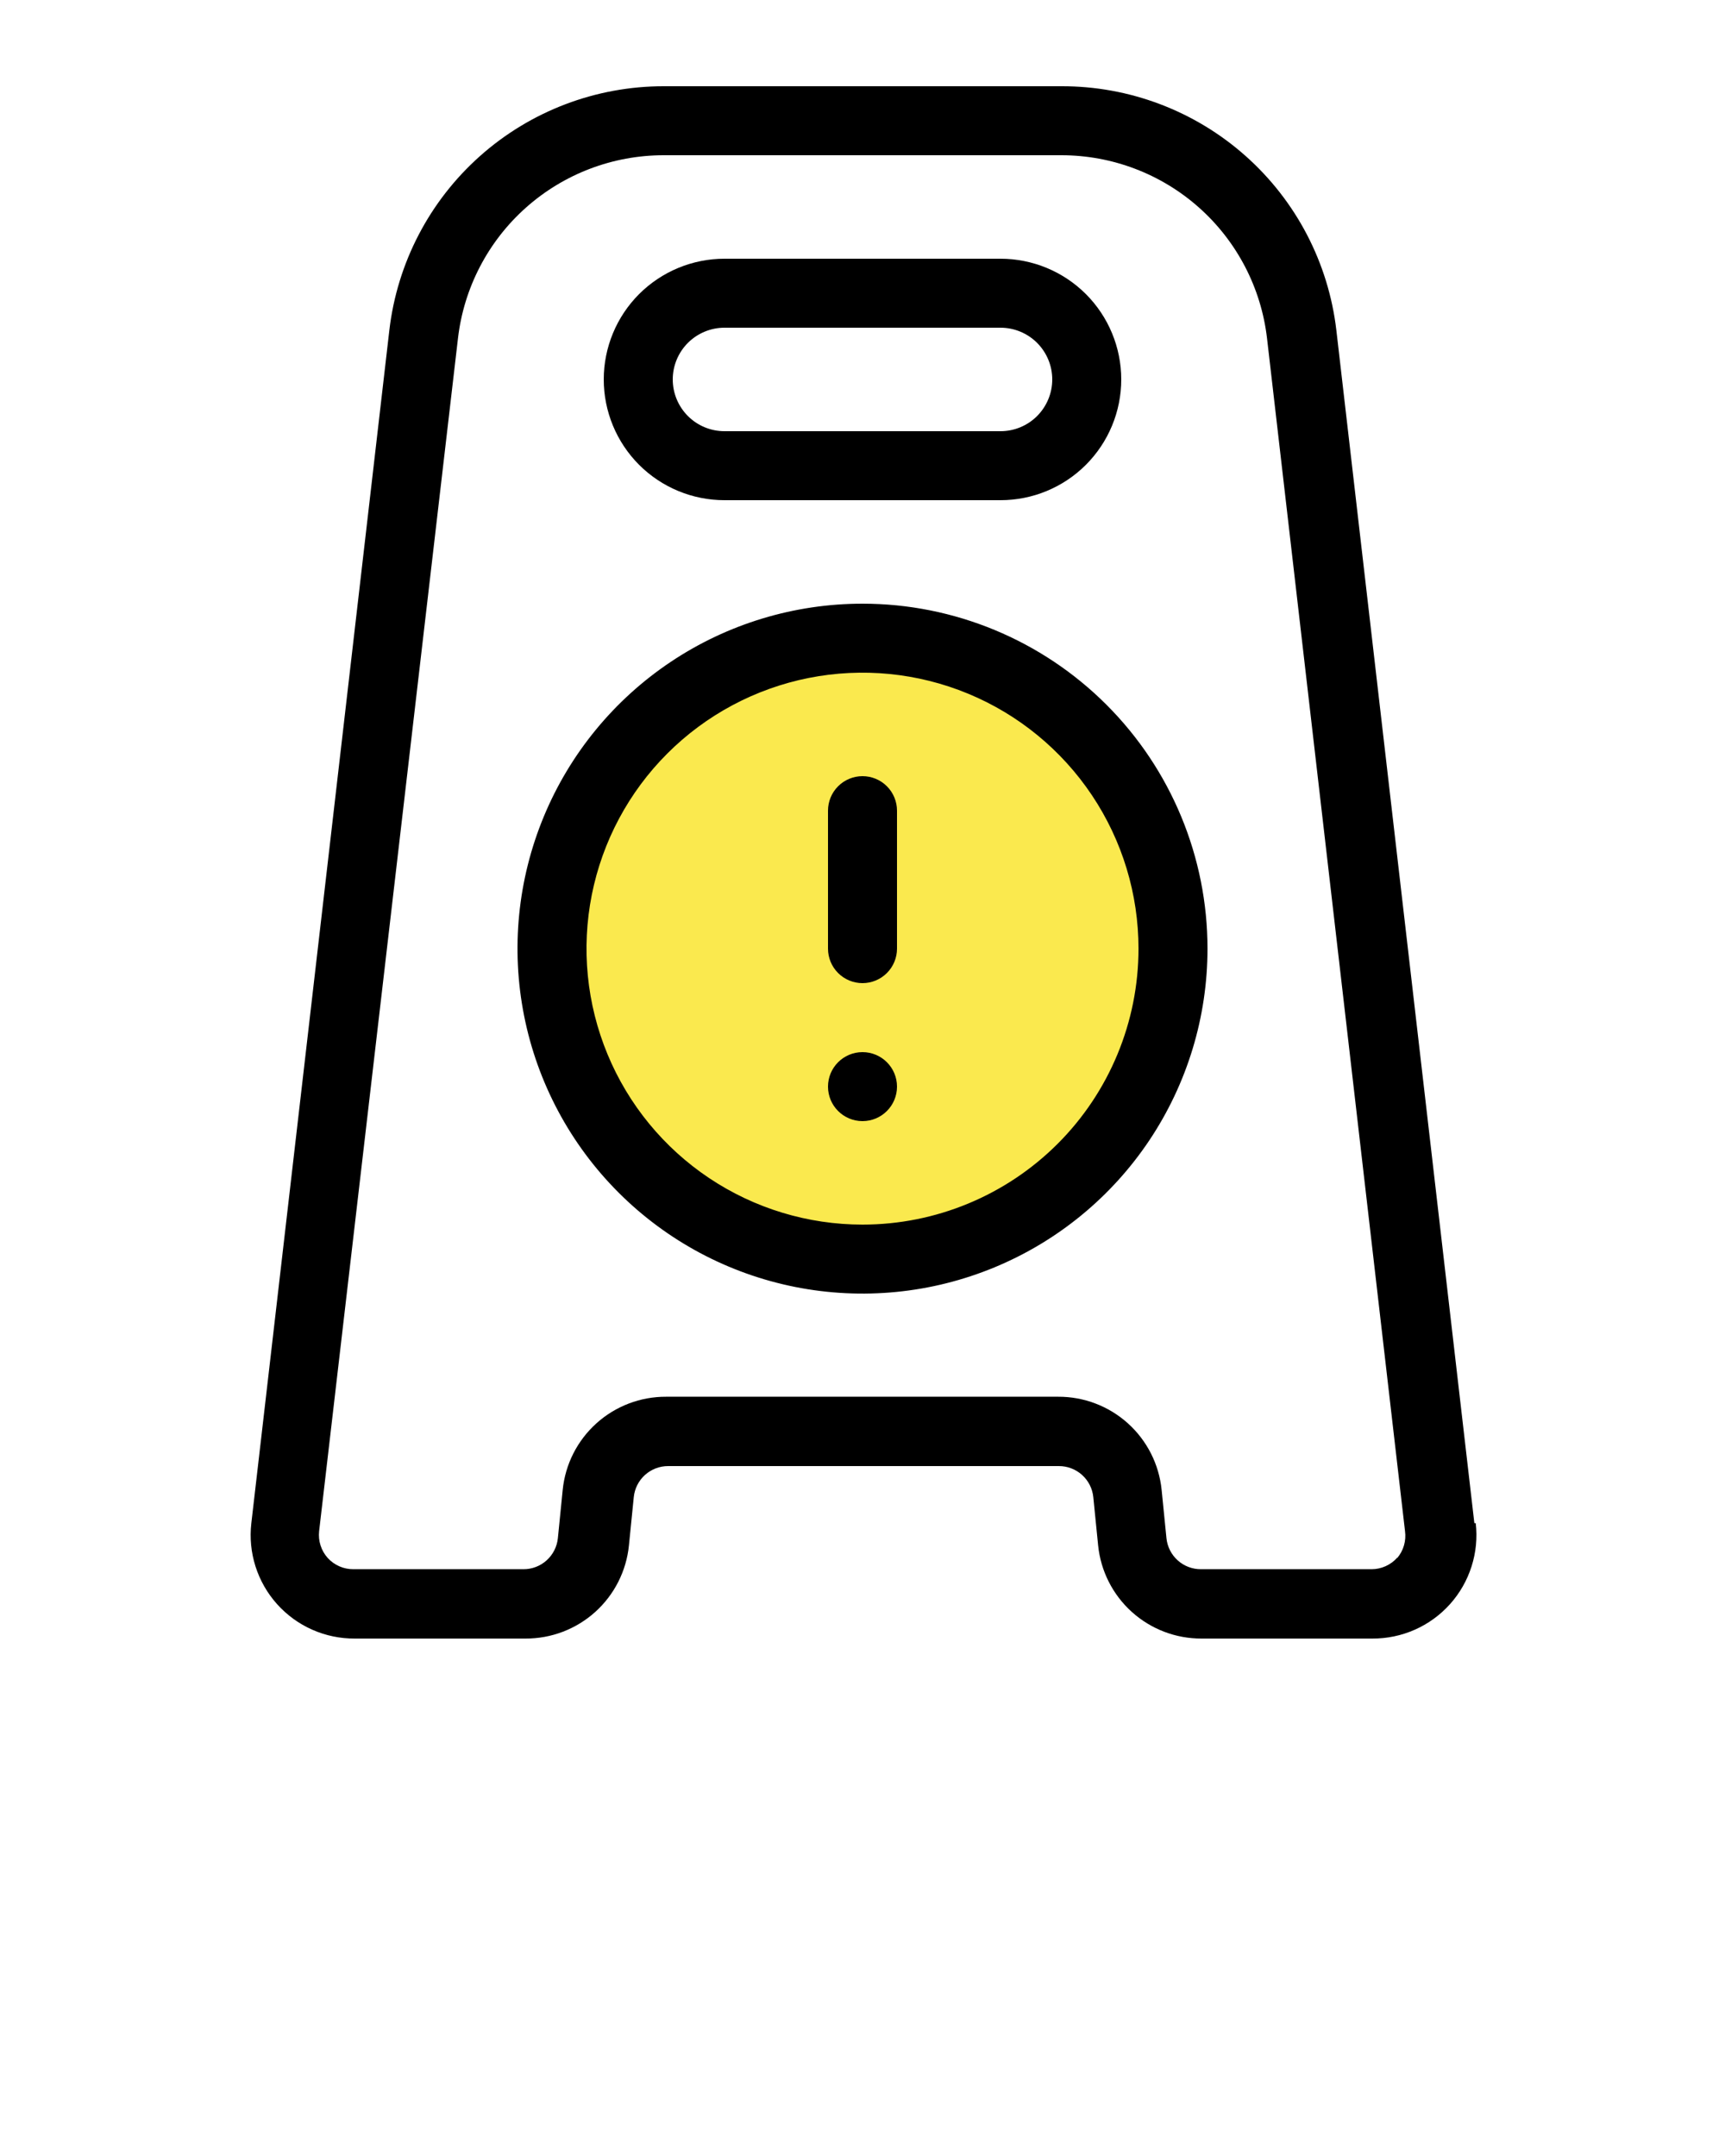
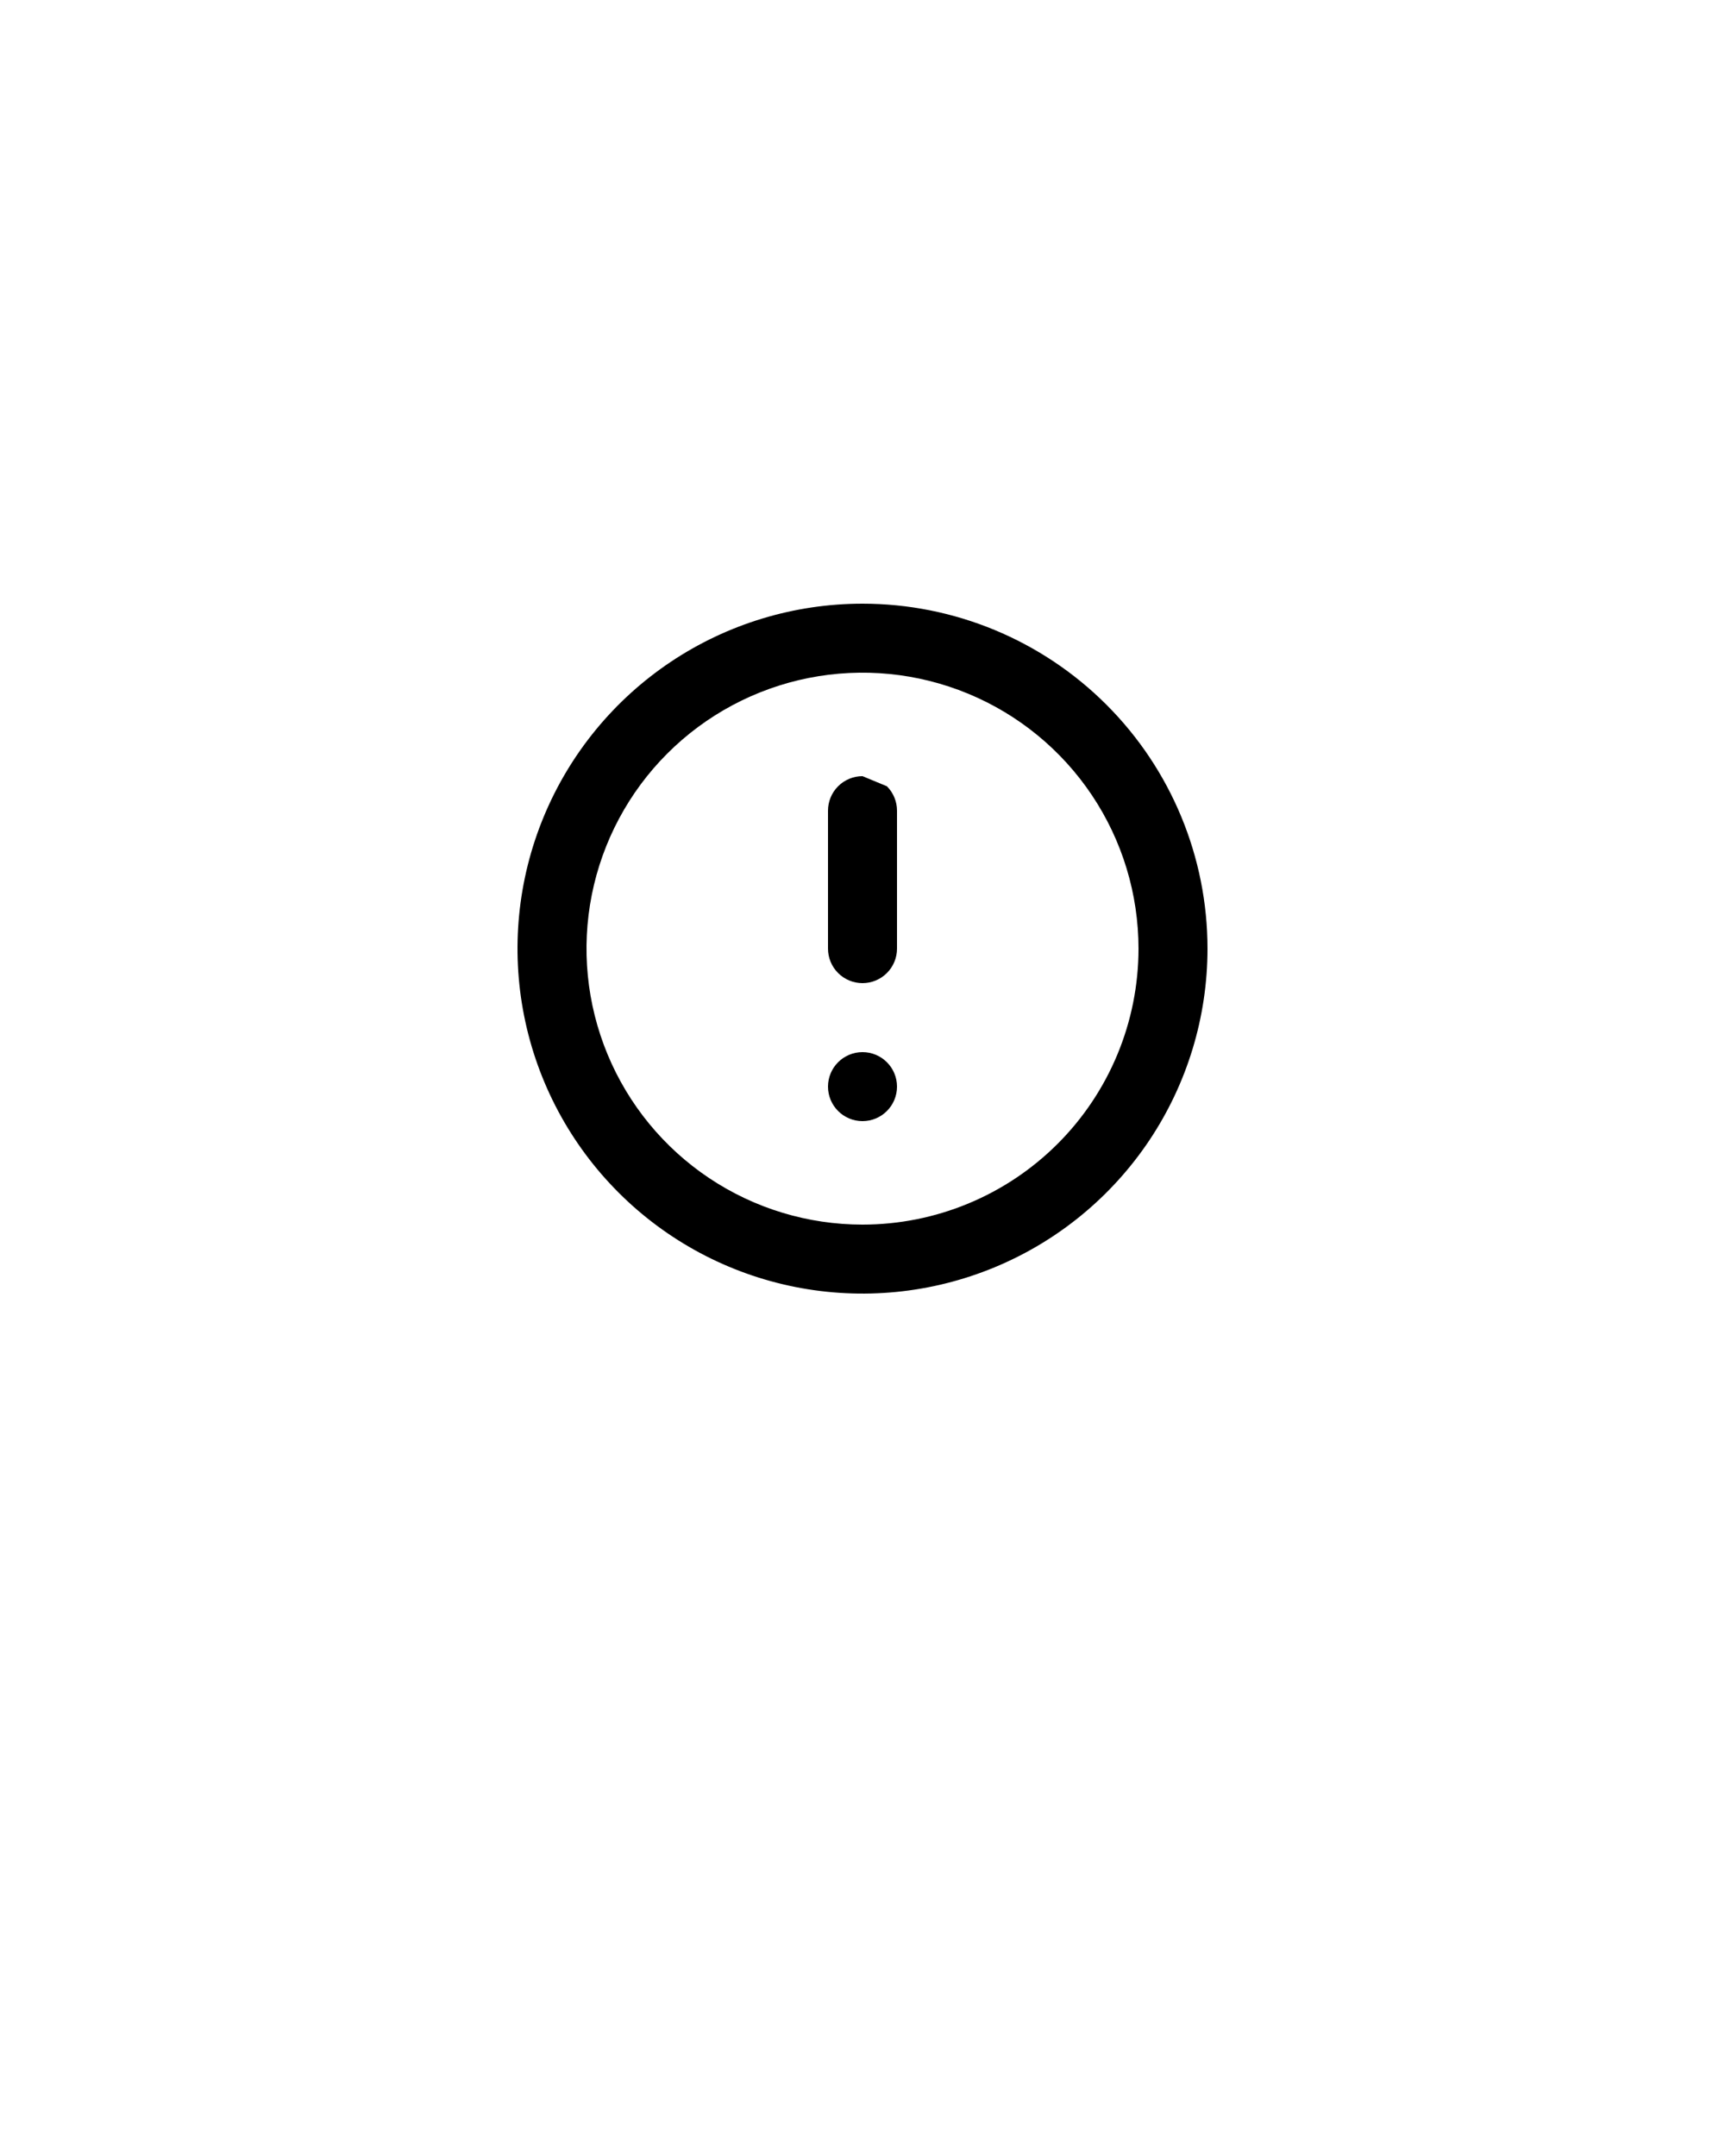
<svg xmlns="http://www.w3.org/2000/svg" width="84" height="105" viewBox="0 0 84 105" fill="none">
-   <ellipse cx="42" cy="46.5" rx="14" ry="14.5" fill="#FAE94E" />
-   <path d="M35.28 24.36H48.72C50.279 24.36 51.775 23.741 52.878 22.638C53.98 21.535 54.6 20.039 54.6 18.48C54.6 16.921 53.98 15.425 52.878 14.322C51.775 13.22 50.279 12.6 48.72 12.6H35.28C33.721 12.6 32.225 13.22 31.122 14.322C30.02 15.425 29.4 16.921 29.4 18.48C29.4 20.039 30.02 21.535 31.122 22.638C32.225 23.741 33.721 24.36 35.28 24.36ZM35.28 15.96H48.72C49.388 15.96 50.029 16.226 50.502 16.698C50.974 17.171 51.24 17.812 51.24 18.48C51.24 19.148 50.974 19.789 50.502 20.262C50.029 20.735 49.388 21 48.72 21H35.28C34.612 21 33.971 20.735 33.498 20.262C33.026 19.789 32.76 19.148 32.76 18.48C32.76 17.812 33.026 17.171 33.498 16.698C33.971 16.226 34.612 15.96 35.28 15.96Z" fill="black" />
  <path d="M42 29.4C38.677 29.4 35.429 30.385 32.666 32.231C29.904 34.077 27.75 36.701 26.479 39.771C25.207 42.841 24.875 46.219 25.523 49.477C26.171 52.736 27.771 55.73 30.121 58.079C32.47 60.429 35.464 62.029 38.722 62.677C41.981 63.325 45.359 62.993 48.429 61.721C51.499 60.45 54.123 58.296 55.969 55.534C57.815 52.771 58.8 49.523 58.8 46.2C58.8 41.744 57.03 37.471 53.879 34.321C50.729 31.17 46.456 29.4 42 29.4ZM42 59.64C39.342 59.64 36.743 58.852 34.533 57.375C32.323 55.898 30.6 53.799 29.583 51.343C28.566 48.888 28.3 46.185 28.818 43.578C29.337 40.971 30.617 38.576 32.496 36.697C34.376 34.817 36.771 33.537 39.378 33.018C41.985 32.5 44.687 32.766 47.143 33.783C49.599 34.8 51.698 36.523 53.175 38.733C54.652 40.943 55.44 43.542 55.44 46.2C55.44 49.764 54.024 53.183 51.504 55.703C48.983 58.224 45.565 59.64 42 59.64Z" fill="black" />
-   <path d="M42 37.8C41.554 37.8 41.127 37.977 40.812 38.292C40.497 38.607 40.32 39.035 40.32 39.48V46.2C40.32 46.646 40.497 47.073 40.812 47.388C41.127 47.703 41.554 47.88 42 47.88C42.446 47.88 42.873 47.703 43.188 47.388C43.503 47.073 43.68 46.646 43.68 46.2V39.48C43.68 39.035 43.503 38.607 43.188 38.292C42.873 37.977 42.446 37.8 42 37.8Z" fill="black" />
+   <path d="M42 37.8C41.554 37.8 41.127 37.977 40.812 38.292C40.497 38.607 40.32 39.035 40.32 39.48V46.2C40.32 46.646 40.497 47.073 40.812 47.388C41.127 47.703 41.554 47.88 42 47.88C42.446 47.88 42.873 47.703 43.188 47.388C43.503 47.073 43.68 46.646 43.68 46.2V39.48C43.68 39.035 43.503 38.607 43.188 38.292Z" fill="black" />
  <path d="M42 54.6C42.928 54.6 43.68 53.848 43.68 52.92C43.68 51.992 42.928 51.24 42 51.24C41.072 51.24 40.32 51.992 40.32 52.92C40.32 53.848 41.072 54.6 42 54.6Z" fill="black" />
-   <path d="M71.795 74.18L65.075 16.086C64.693 12.806 63.117 9.781 60.647 7.589C58.178 5.397 54.987 4.19 51.685 4.2H32.315C29.018 4.199 25.836 5.409 23.374 7.6C20.911 9.792 19.34 12.812 18.959 16.086L12.239 74.18C12.157 74.889 12.226 75.608 12.442 76.287C12.659 76.968 13.017 77.594 13.493 78.125C13.97 78.656 14.554 79.081 15.206 79.369C15.859 79.658 16.565 79.805 17.279 79.8H25.586C26.84 79.806 28.051 79.345 28.983 78.506C29.915 77.668 30.501 76.511 30.626 75.264L30.862 72.912C30.903 72.496 31.099 72.111 31.409 71.831C31.72 71.552 32.124 71.398 32.542 71.4H51.559C51.977 71.398 52.381 71.552 52.691 71.831C53.002 72.111 53.197 72.496 53.239 72.912L53.474 75.264C53.6 76.511 54.186 77.668 55.118 78.506C56.05 79.345 57.261 79.806 58.514 79.8H66.822C67.536 79.805 68.242 79.658 68.895 79.369C69.547 79.081 70.131 78.656 70.608 78.125C71.084 77.594 71.442 76.968 71.658 76.287C71.875 75.608 71.944 74.889 71.862 74.18H71.795ZM68.04 75.86C67.883 76.037 67.69 76.178 67.474 76.275C67.259 76.372 67.025 76.423 66.788 76.423H58.481C58.063 76.425 57.659 76.272 57.349 75.992C57.038 75.712 56.843 75.327 56.801 74.911L56.566 72.559C56.44 71.312 55.854 70.156 54.922 69.317C53.99 68.478 52.779 68.017 51.526 68.023H32.441C31.187 68.017 29.976 68.478 29.044 69.317C28.112 70.156 27.526 71.312 27.401 72.559L27.166 74.911C27.124 75.327 26.928 75.712 26.618 75.992C26.307 76.272 25.904 76.425 25.486 76.423H17.212C16.976 76.425 16.743 76.377 16.528 76.283C16.312 76.189 16.119 76.051 15.96 75.877C15.802 75.701 15.682 75.493 15.61 75.267C15.537 75.041 15.514 74.802 15.54 74.567L22.302 16.472C22.588 14.018 23.766 11.754 25.612 10.111C27.458 8.468 29.843 7.56 32.315 7.56H51.685C54.157 7.56 56.542 8.468 58.388 10.111C60.234 11.754 61.412 14.018 61.698 16.472L68.418 74.567C68.45 74.799 68.433 75.036 68.368 75.262C68.303 75.488 68.191 75.697 68.04 75.877V75.86Z" fill="black" />
</svg>